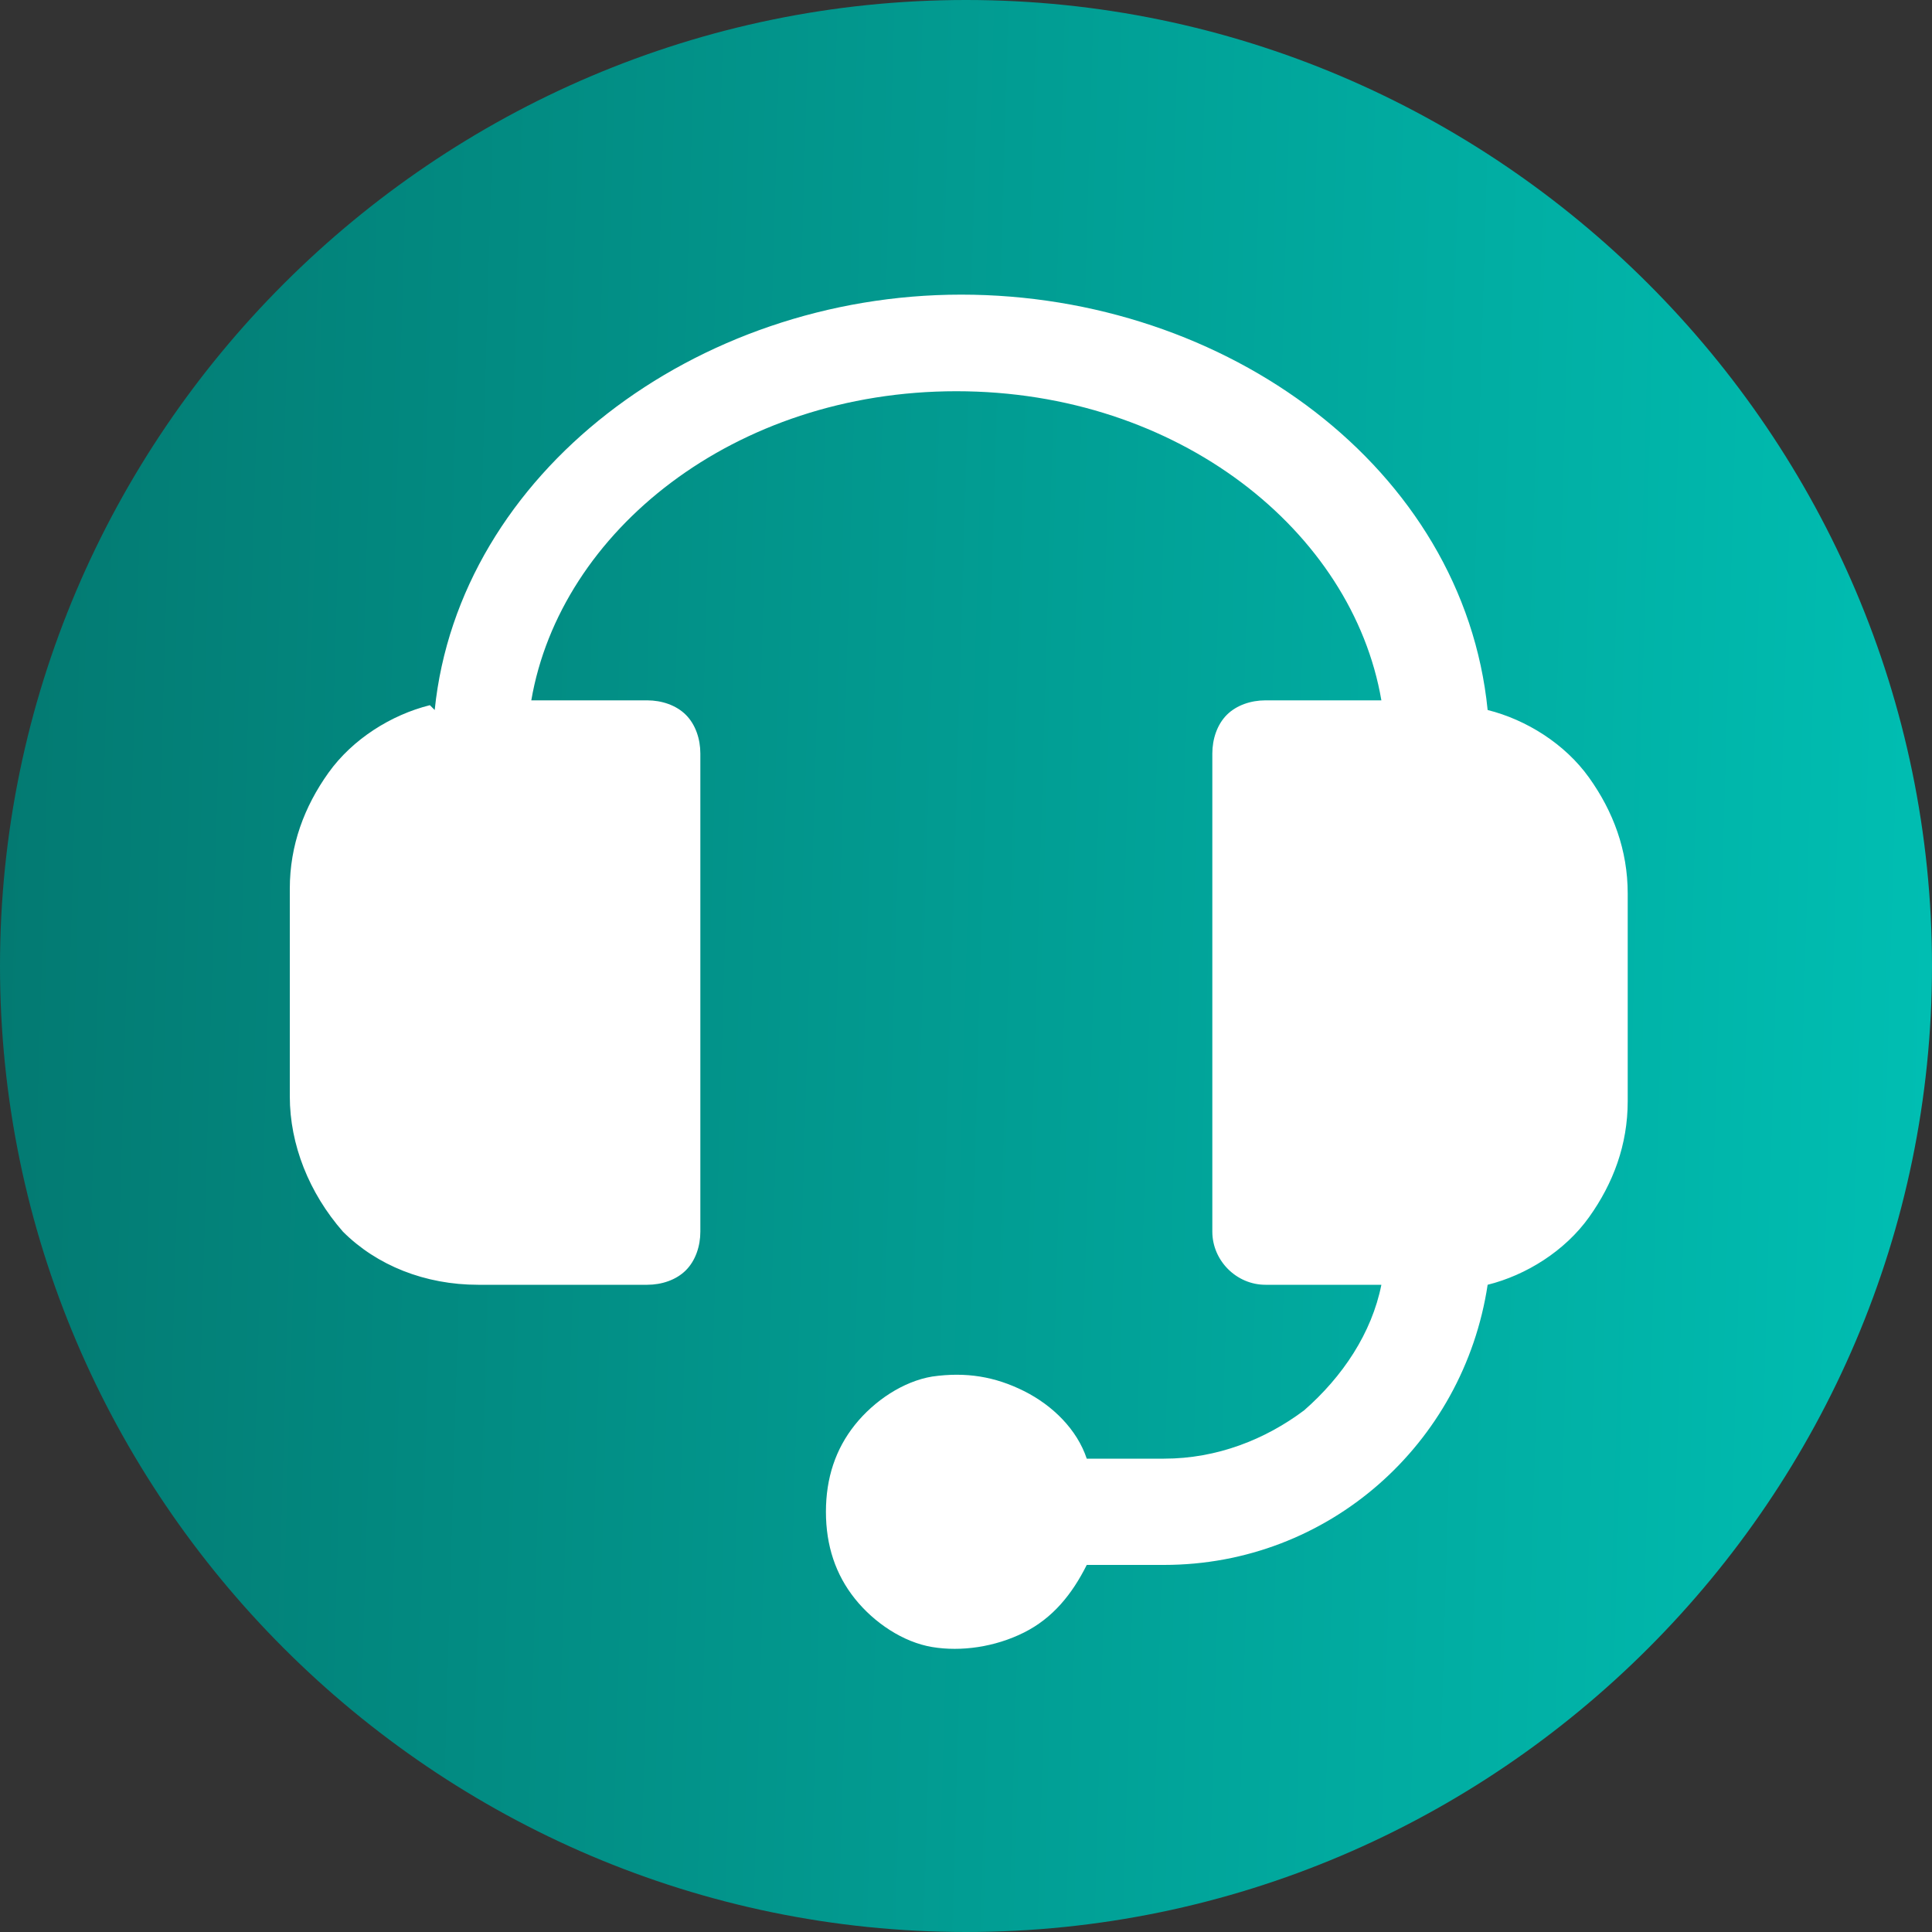
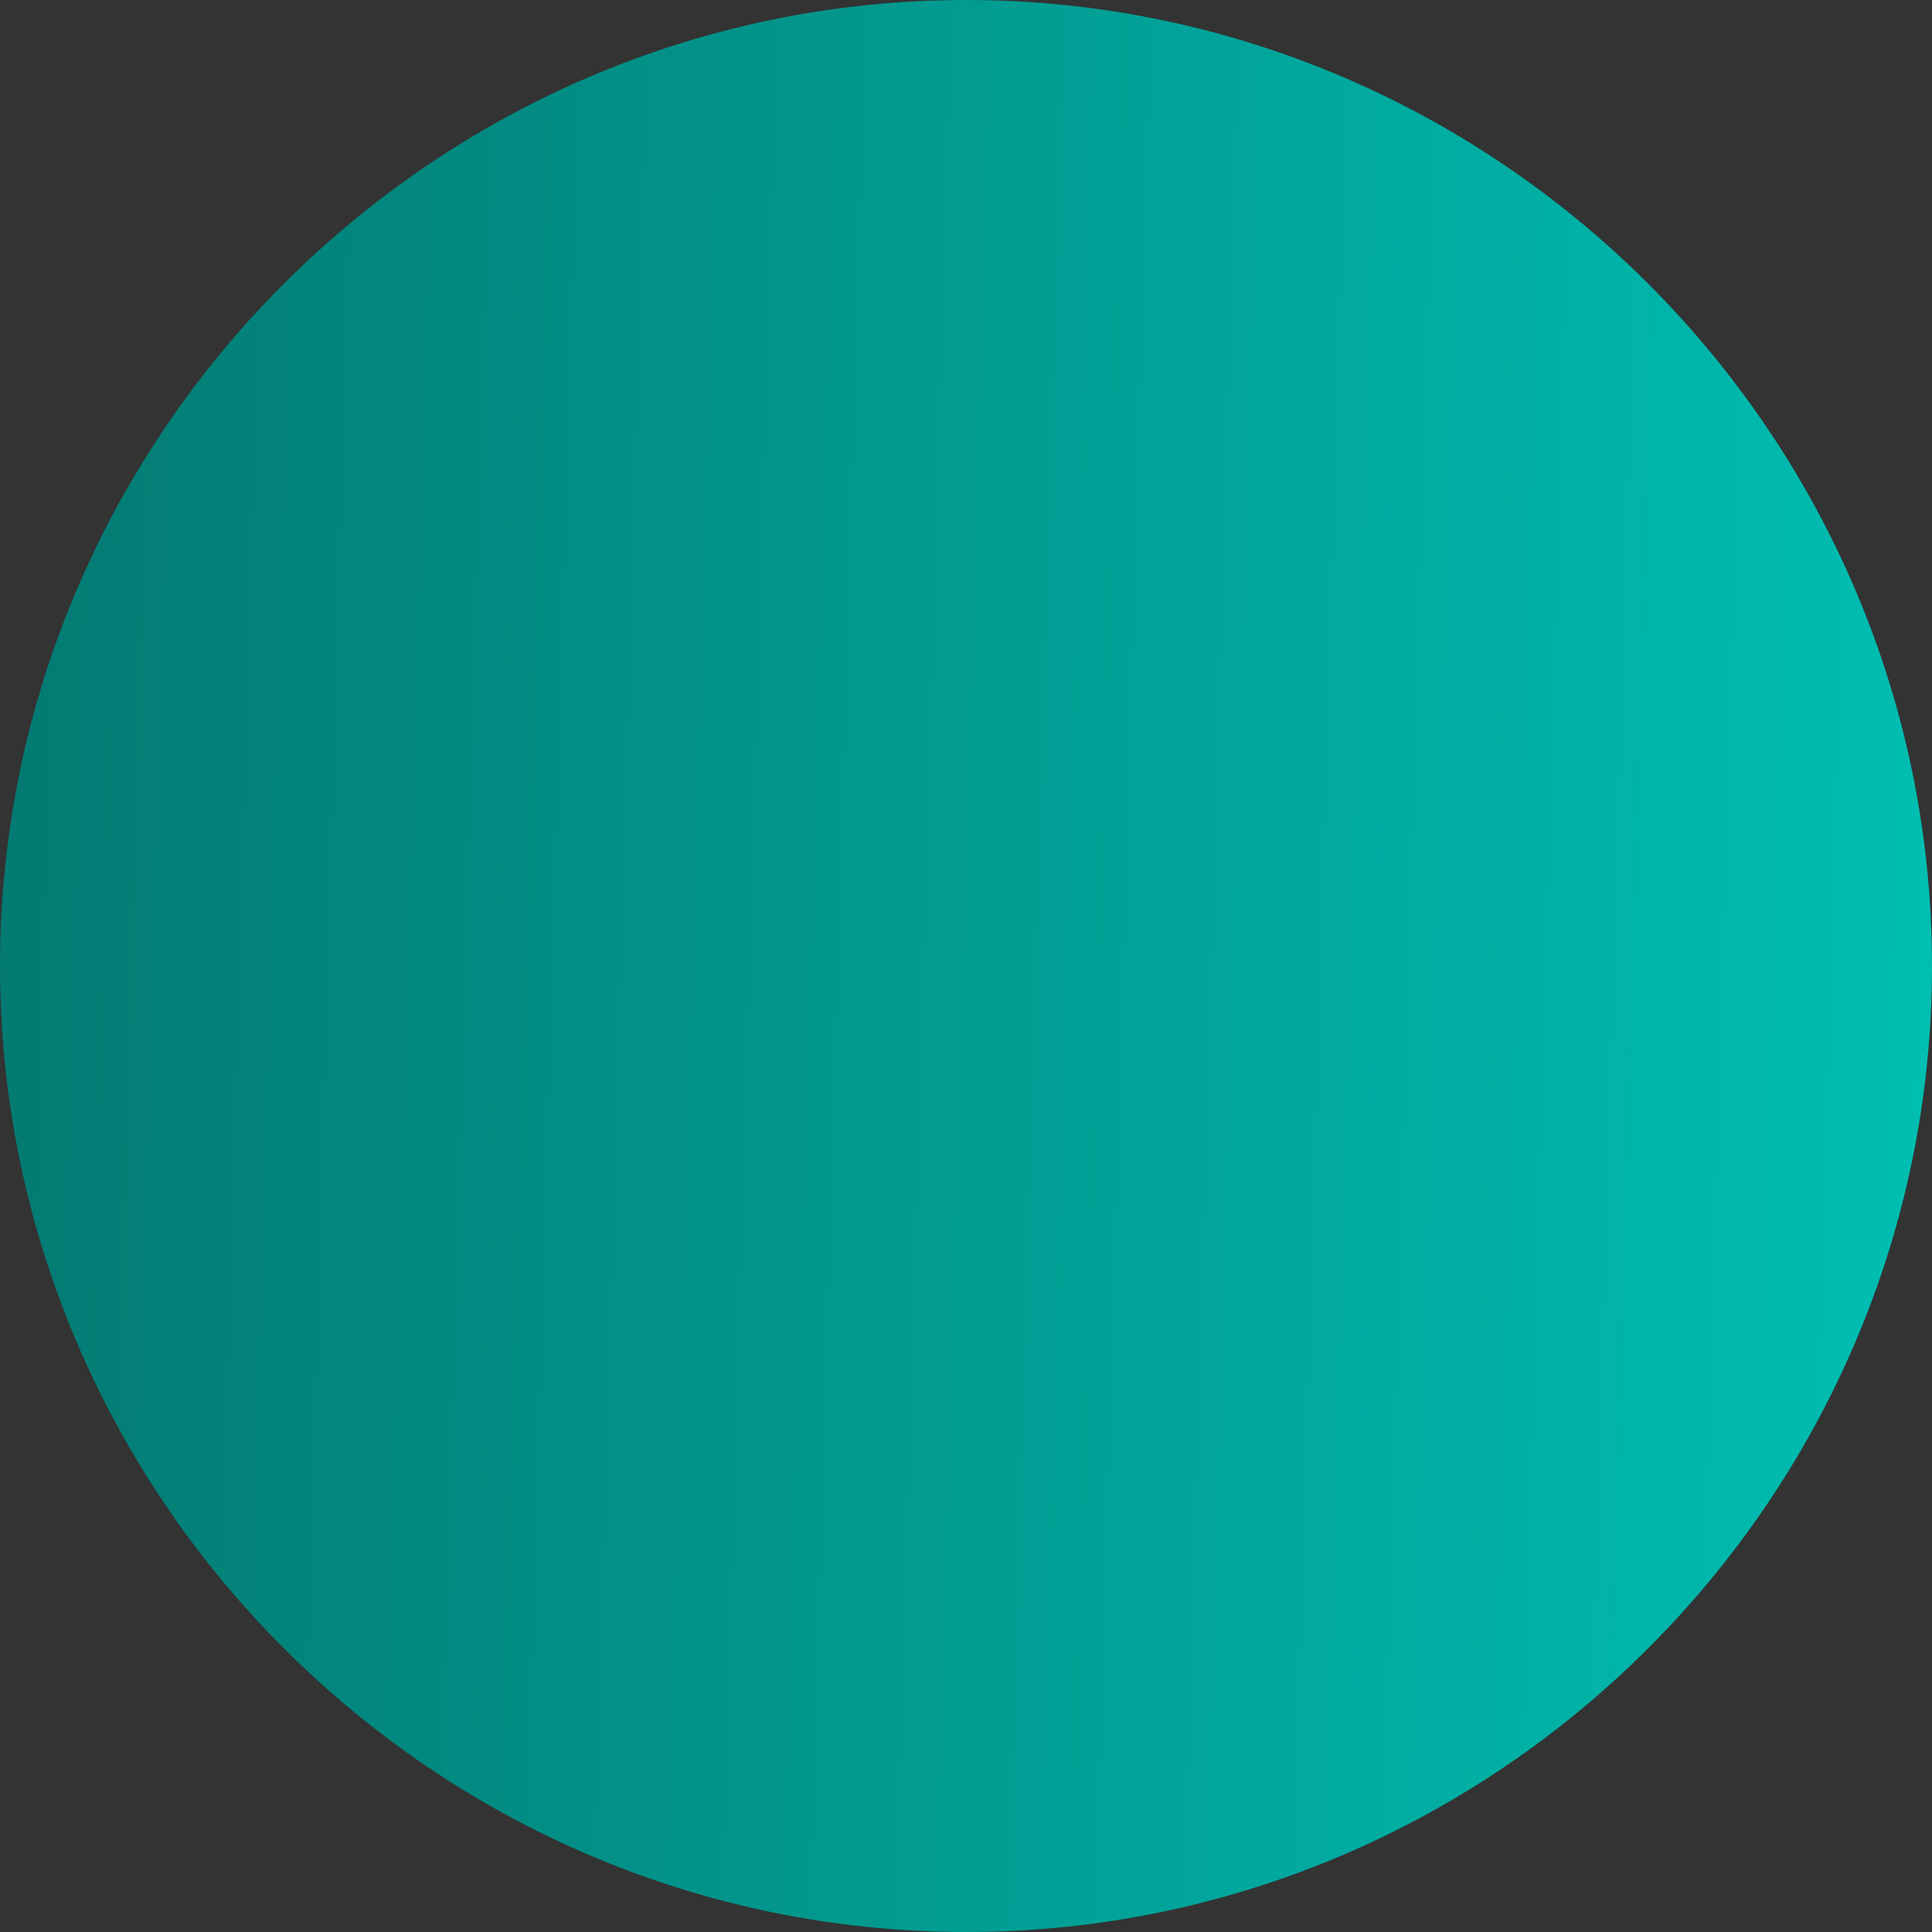
<svg xmlns="http://www.w3.org/2000/svg" version="1.1" viewBox="0 0 40 40">
  <rect x="0" y="0" width="40" height="40" fill="#333333" stroke="none" />
  <defs>
    <style> .cls-1 { fill: url(#linear-gradient); } .cls-2 { fill: #fff; } </style>
    <linearGradient id="linear-gradient" x1="-.6" y1="22.6" x2="40.6" y2="21.4" gradientTransform="translate(0 42) scale(1 -1)" gradientUnits="userSpaceOnUse">
      <stop offset="0" stop-color="#037971" />
      <stop offset="1" stop-color="#00bfb3" />
    </linearGradient>
  </defs>
  <g>
    <g id="Layer_1">
      <path class="cls-1" d="M20,0h0c11,0,20,9,20,20h0c0,11-9,20-20,20h0C9,40,0,31,0,20h0C0,9,9,0,20,0Z" />
-       <path class="cls-2" d="M8.9,14.6c-.8.2-1.6.7-2.1,1.4-.5.7-.8,1.5-.8,2.4v4.3c0,1,.4,2,1.1,2.8.7.7,1.7,1.1,2.8,1.1h3.5c.3,0,.6-.1.8-.3.2-.2.3-.5.3-.8v-9.9c0-.3-.1-.6-.3-.8s-.5-.3-.8-.3h-2.4c.6-3.5,4.2-6.4,8.8-6.4s8.2,2.9,8.8,6.4h-2.4c-.3,0-.6.1-.8.3-.2.2-.3.5-.3.8v9.9c0,.6.5,1.1,1.1,1.1h2.4c-.2,1-.8,1.9-1.6,2.6-.8.6-1.8,1-2.9,1h-1.6c-.2-.6-.7-1.1-1.3-1.4-.6-.3-1.2-.4-1.9-.3-.6.1-1.2.5-1.6,1-.4.5-.6,1.1-.6,1.8s.2,1.3.6,1.8c.4.5,1,.9,1.6,1,.6.1,1.3,0,1.9-.3s1-.8,1.3-1.4h1.6c3.4,0,6.2-2.5,6.7-5.8.8-.2,1.6-.7,2.1-1.4.5-.7.8-1.5.8-2.4v-4.3c0-.9-.3-1.7-.8-2.4s-1.3-1.2-2.1-1.4c-.5-5-5.4-8.6-10.9-8.6s-10.4,3.7-10.9,8.6Z" />
    </g>
  </g>
</svg>